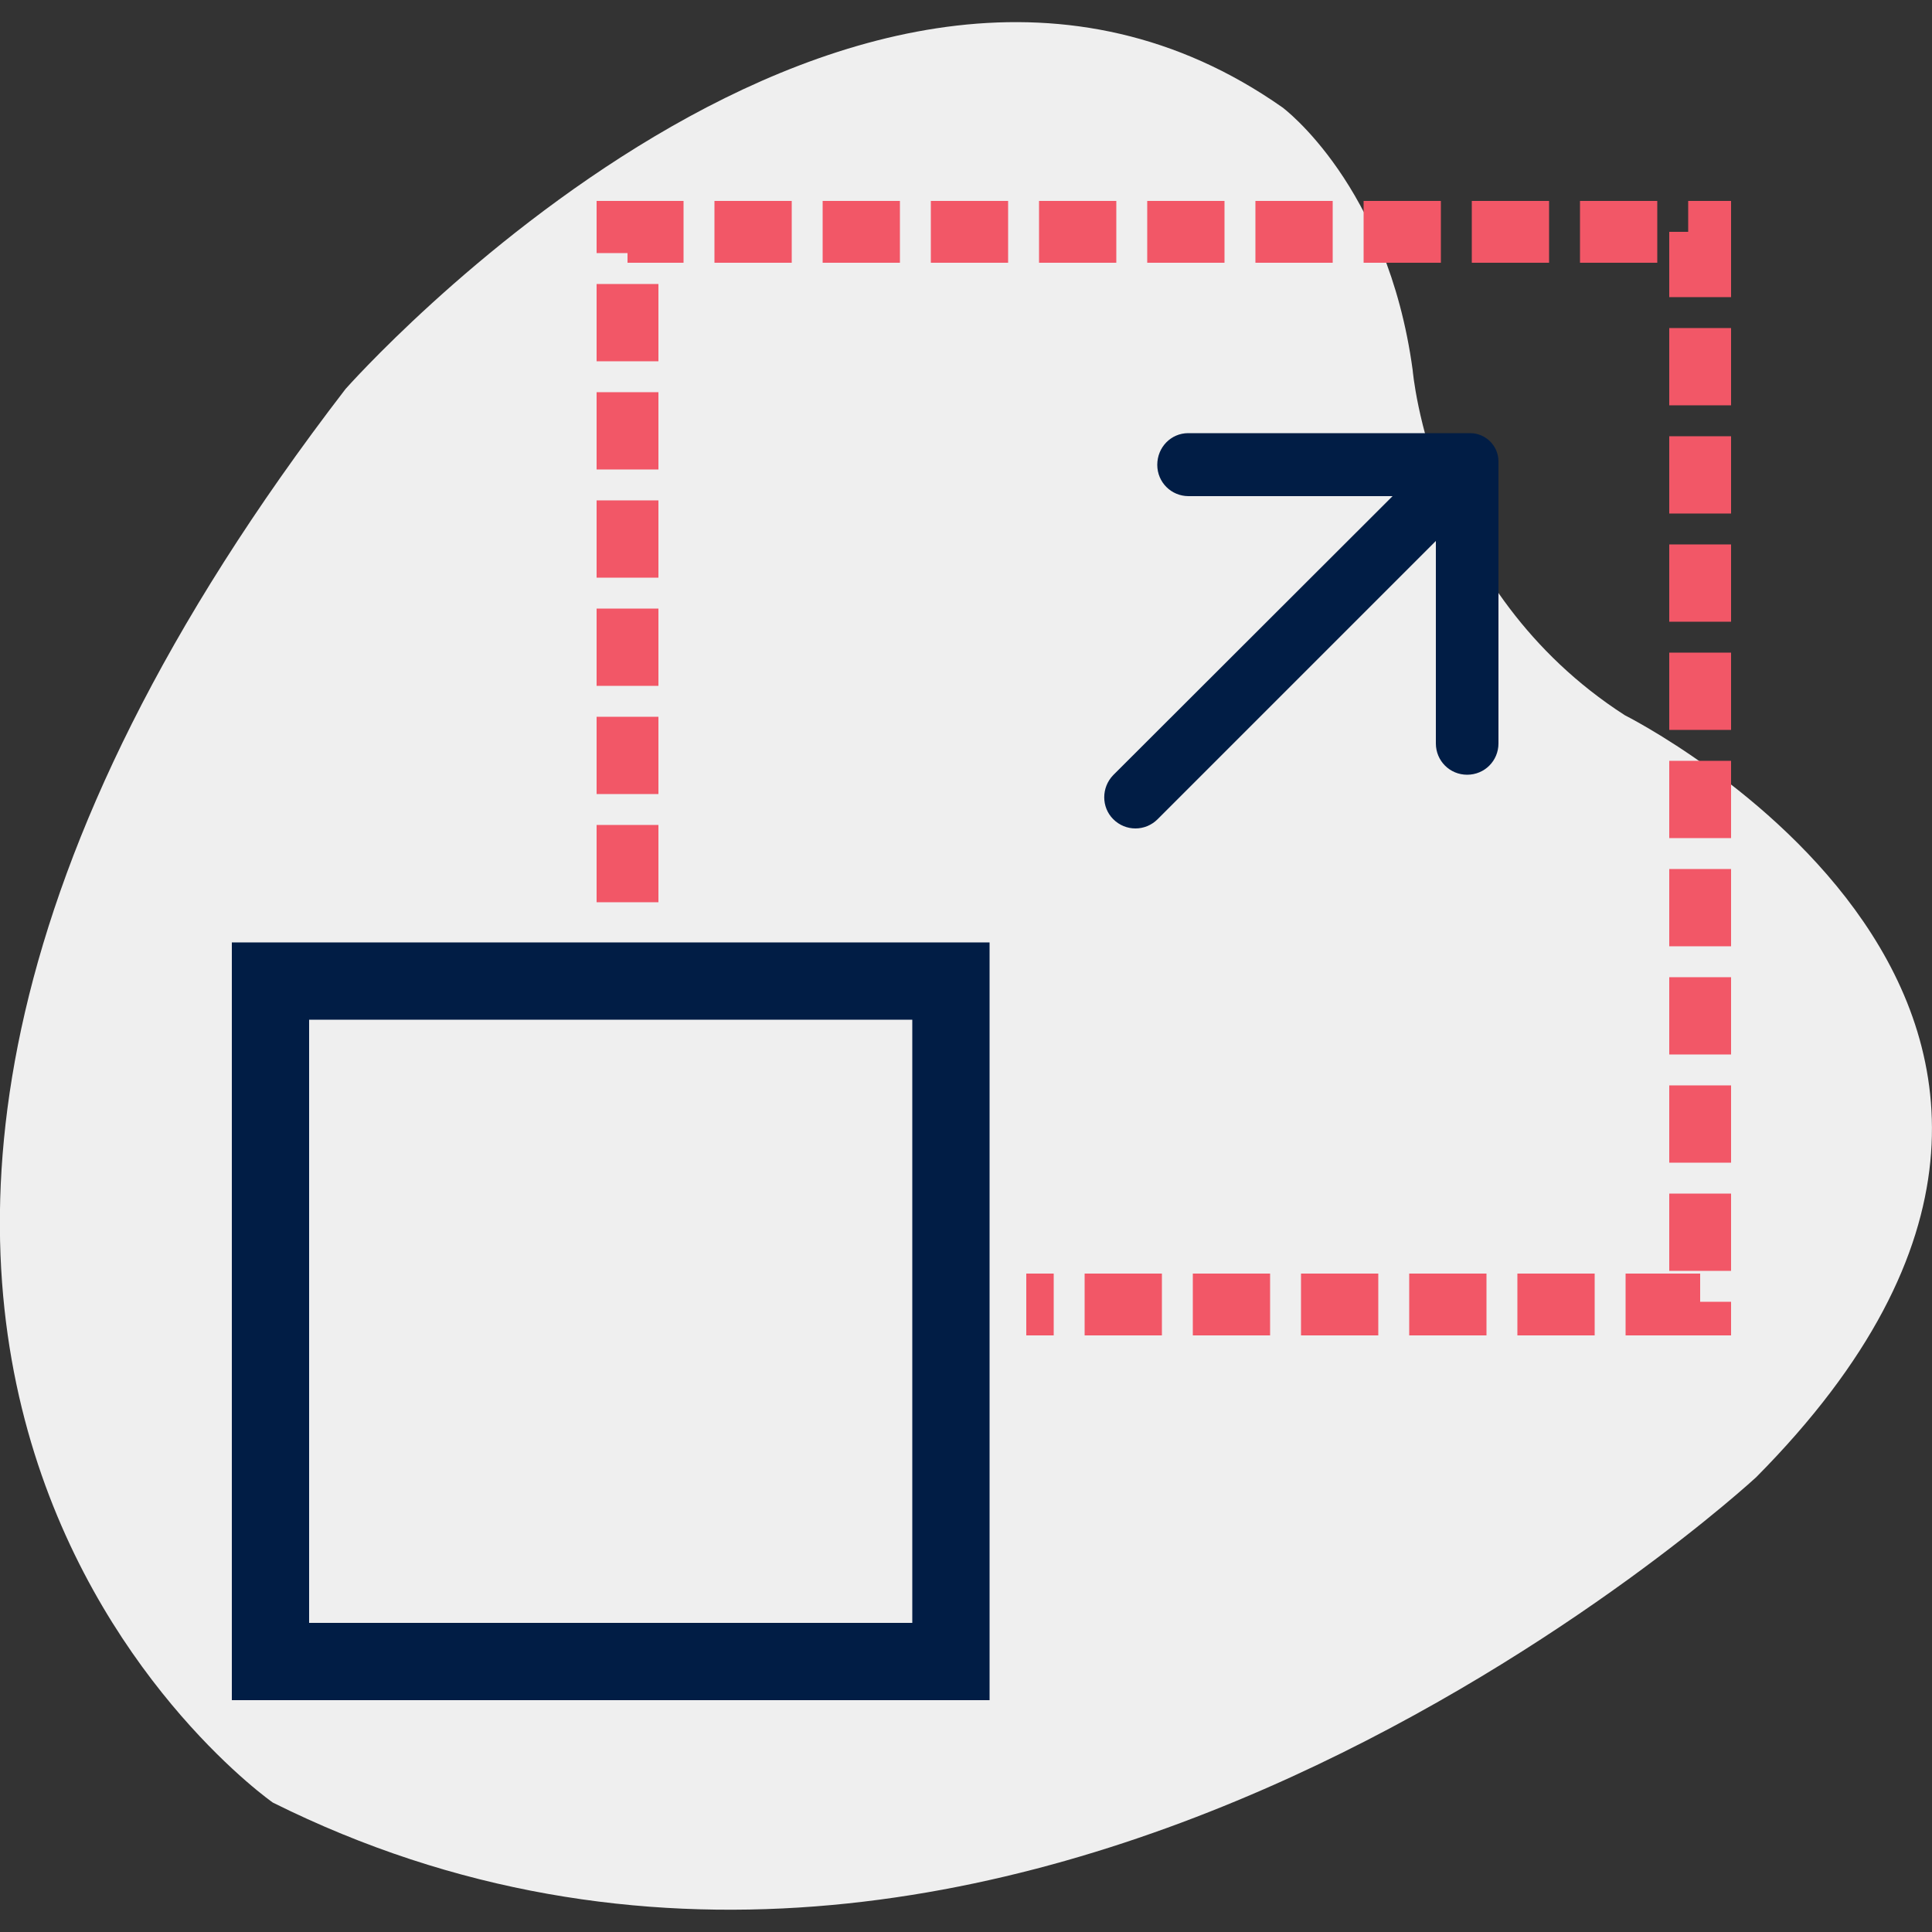
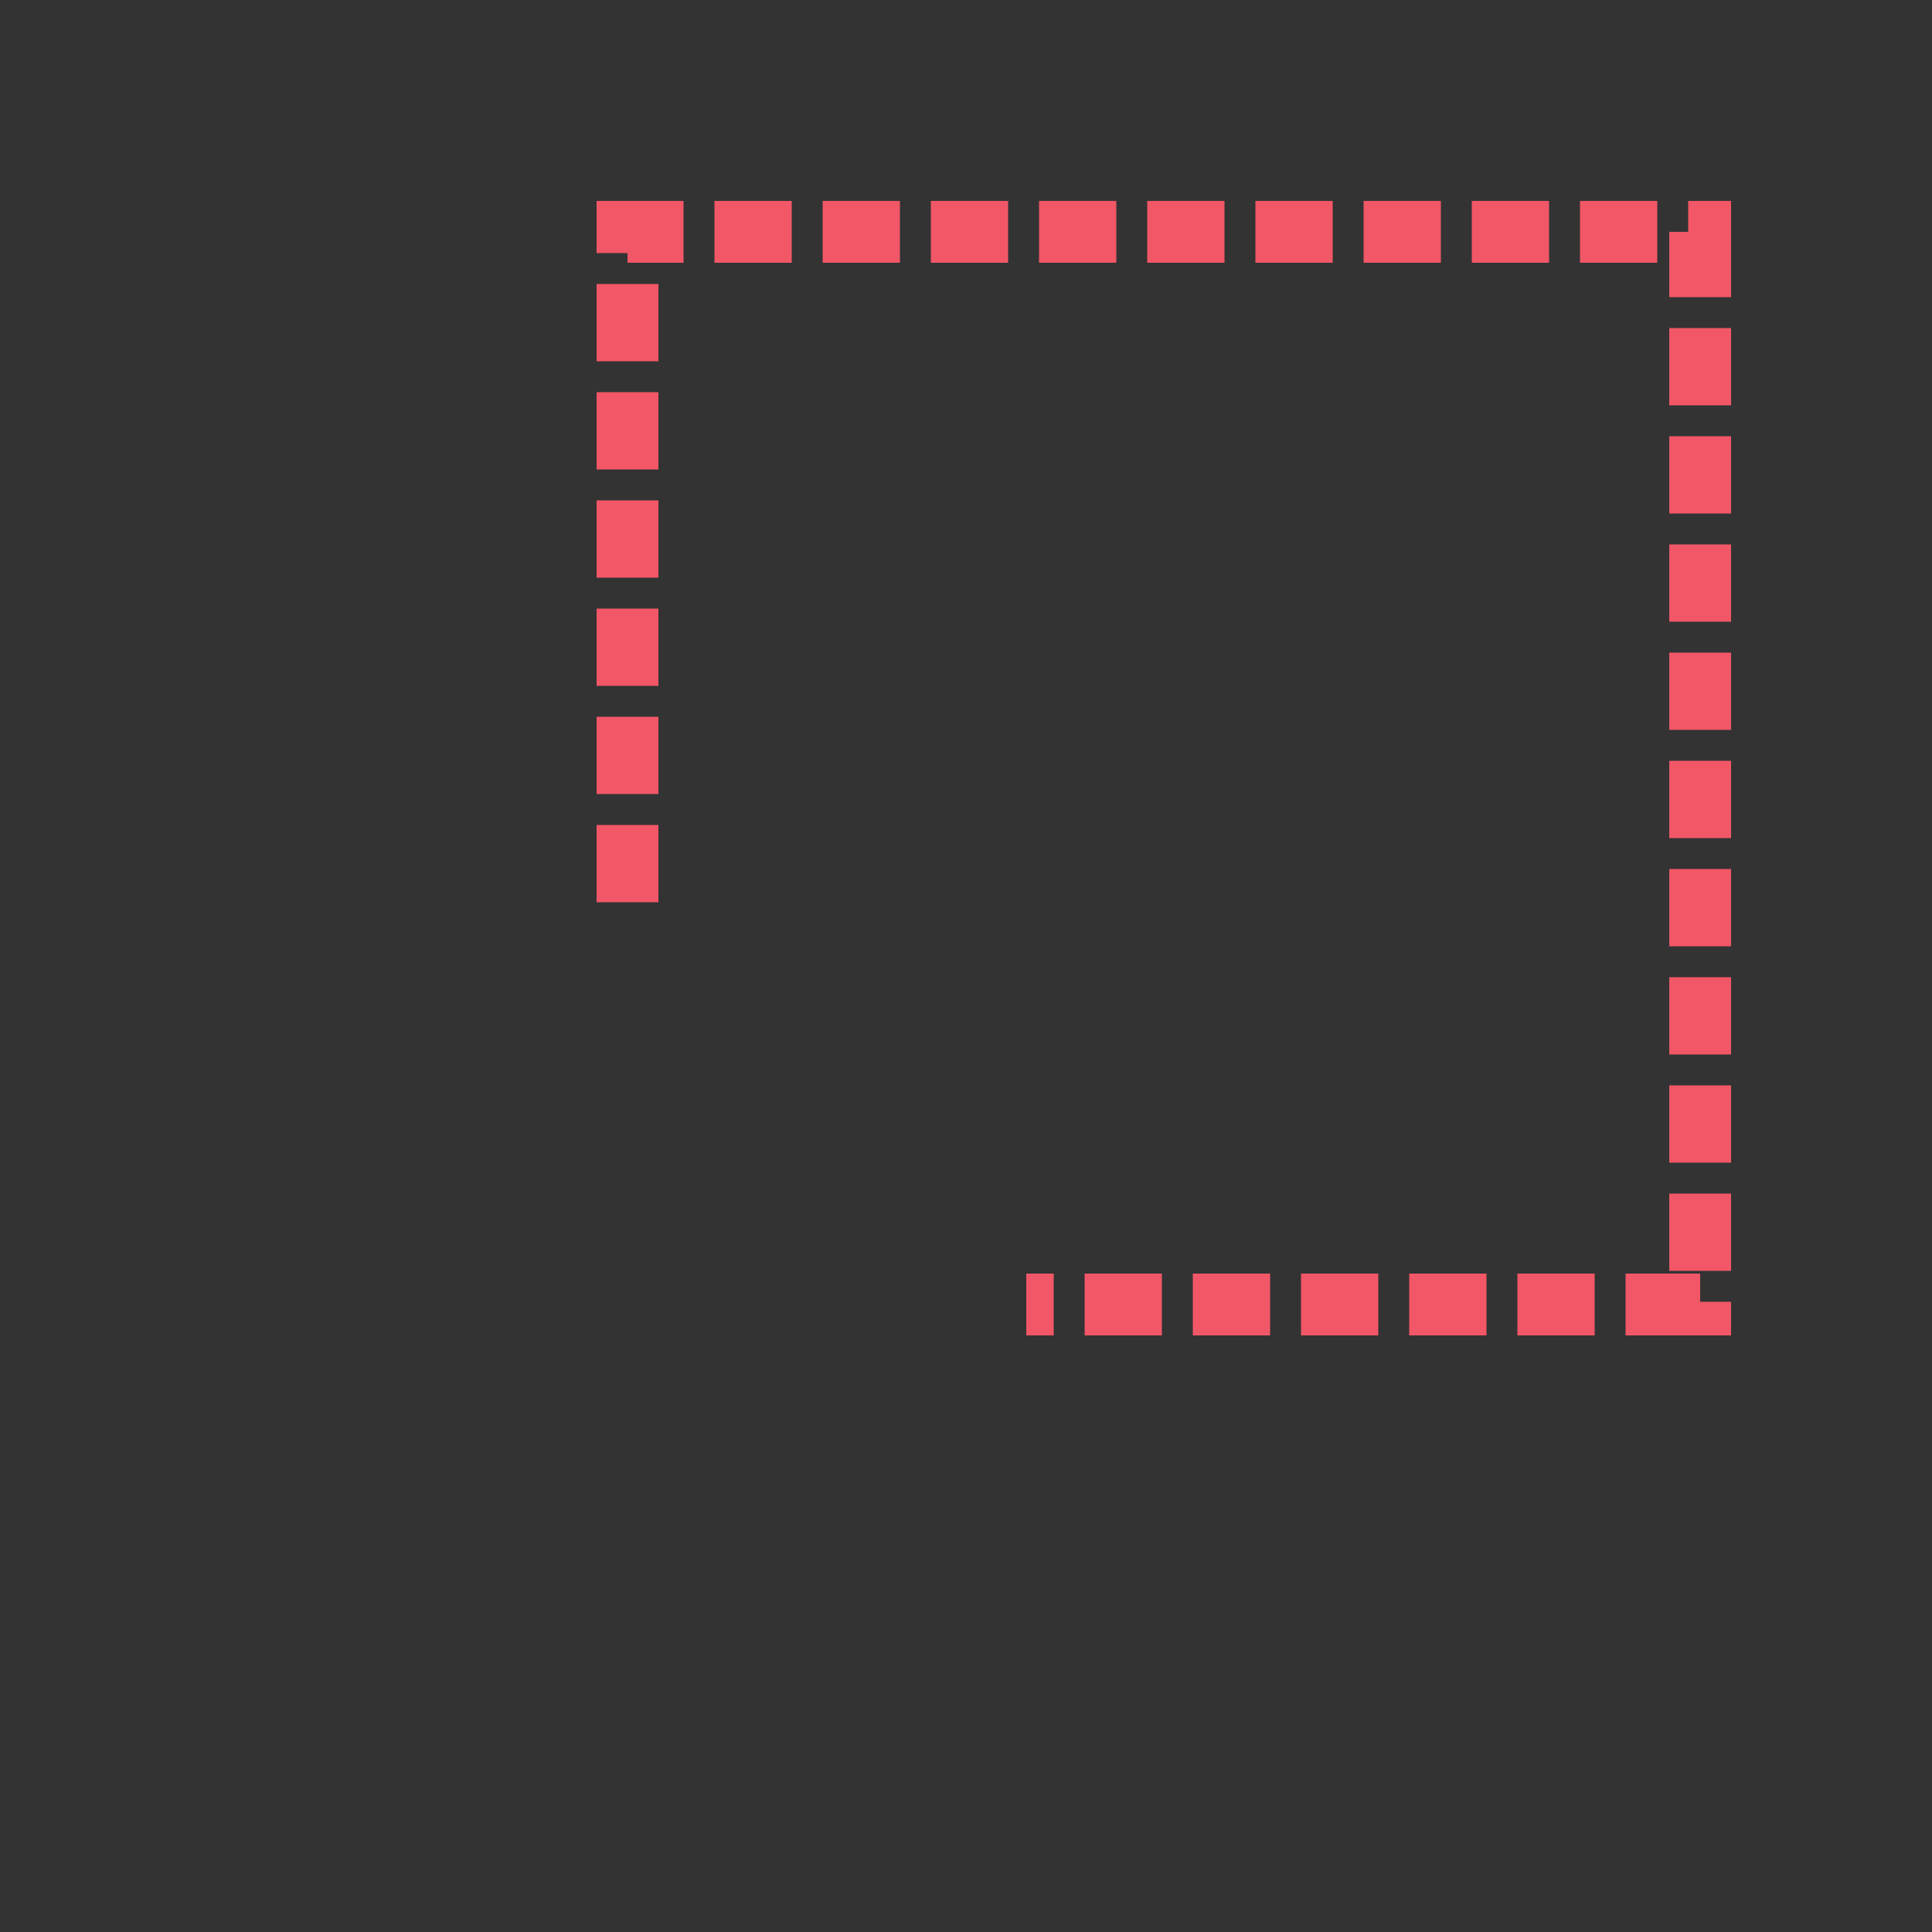
<svg xmlns="http://www.w3.org/2000/svg" version="1.1" id="Layer_1" x="0px" y="0px" viewBox="0 0 500 500" enable-background="new 0 0 500 500" xml:space="preserve">
  <rect x="0" y="0" width="500" height="500" fill="#333333" stroke="none" />
-   <path fill="#EFEFEF" d="M454.5,382.3c0,0-193.5,179.1-383.9,84.2c0,0-170.8-119.2,18.8-365.8c0,0,132.5-150.1,242.5-72.9  c0,0,27.2,20.1,33.7,68c0,0,4.7,57,54.9,89.3C420.5,185.1,573.9,261.9,454.5,382.3z" />
  <g>
    <g>
-       <path fill="#011D45" d="M236.1,263.9V420H80V263.9H236.1 M256.1,243.9H60V440h196.1V243.9L256.1,243.9z" />
-     </g>
+       </g>
    <polyline fill="none" stroke="#F25767" stroke-width="16" stroke-miterlimit="10" stroke-dasharray="20,8" points="162.4,233.5    162.4,60 440,60 440,337.6 265.6,337.6  " />
    <g id="Layer_2">
-       <path fill="#011D45" d="M299.5,120.3c0,4.5,3.6,8.1,8.1,8.1h52.8l-72.3,72.2c-3.1,3.2-3.1,8.3,0,11.4c3.2,3.2,8.3,3.2,11.5,0    c0,0,0,0,0,0l72-72v52.4c0,4.5,3.6,8.1,8.1,8.1s8.1-3.6,8.1-8.1v-73c0-4-3.3-7.3-7.3-7.3h-73C303.1,112.1,299.5,115.7,299.5,120.3    C299.5,120.2,299.5,120.2,299.5,120.3z" />
-     </g>
+       </g>
  </g>
</svg>